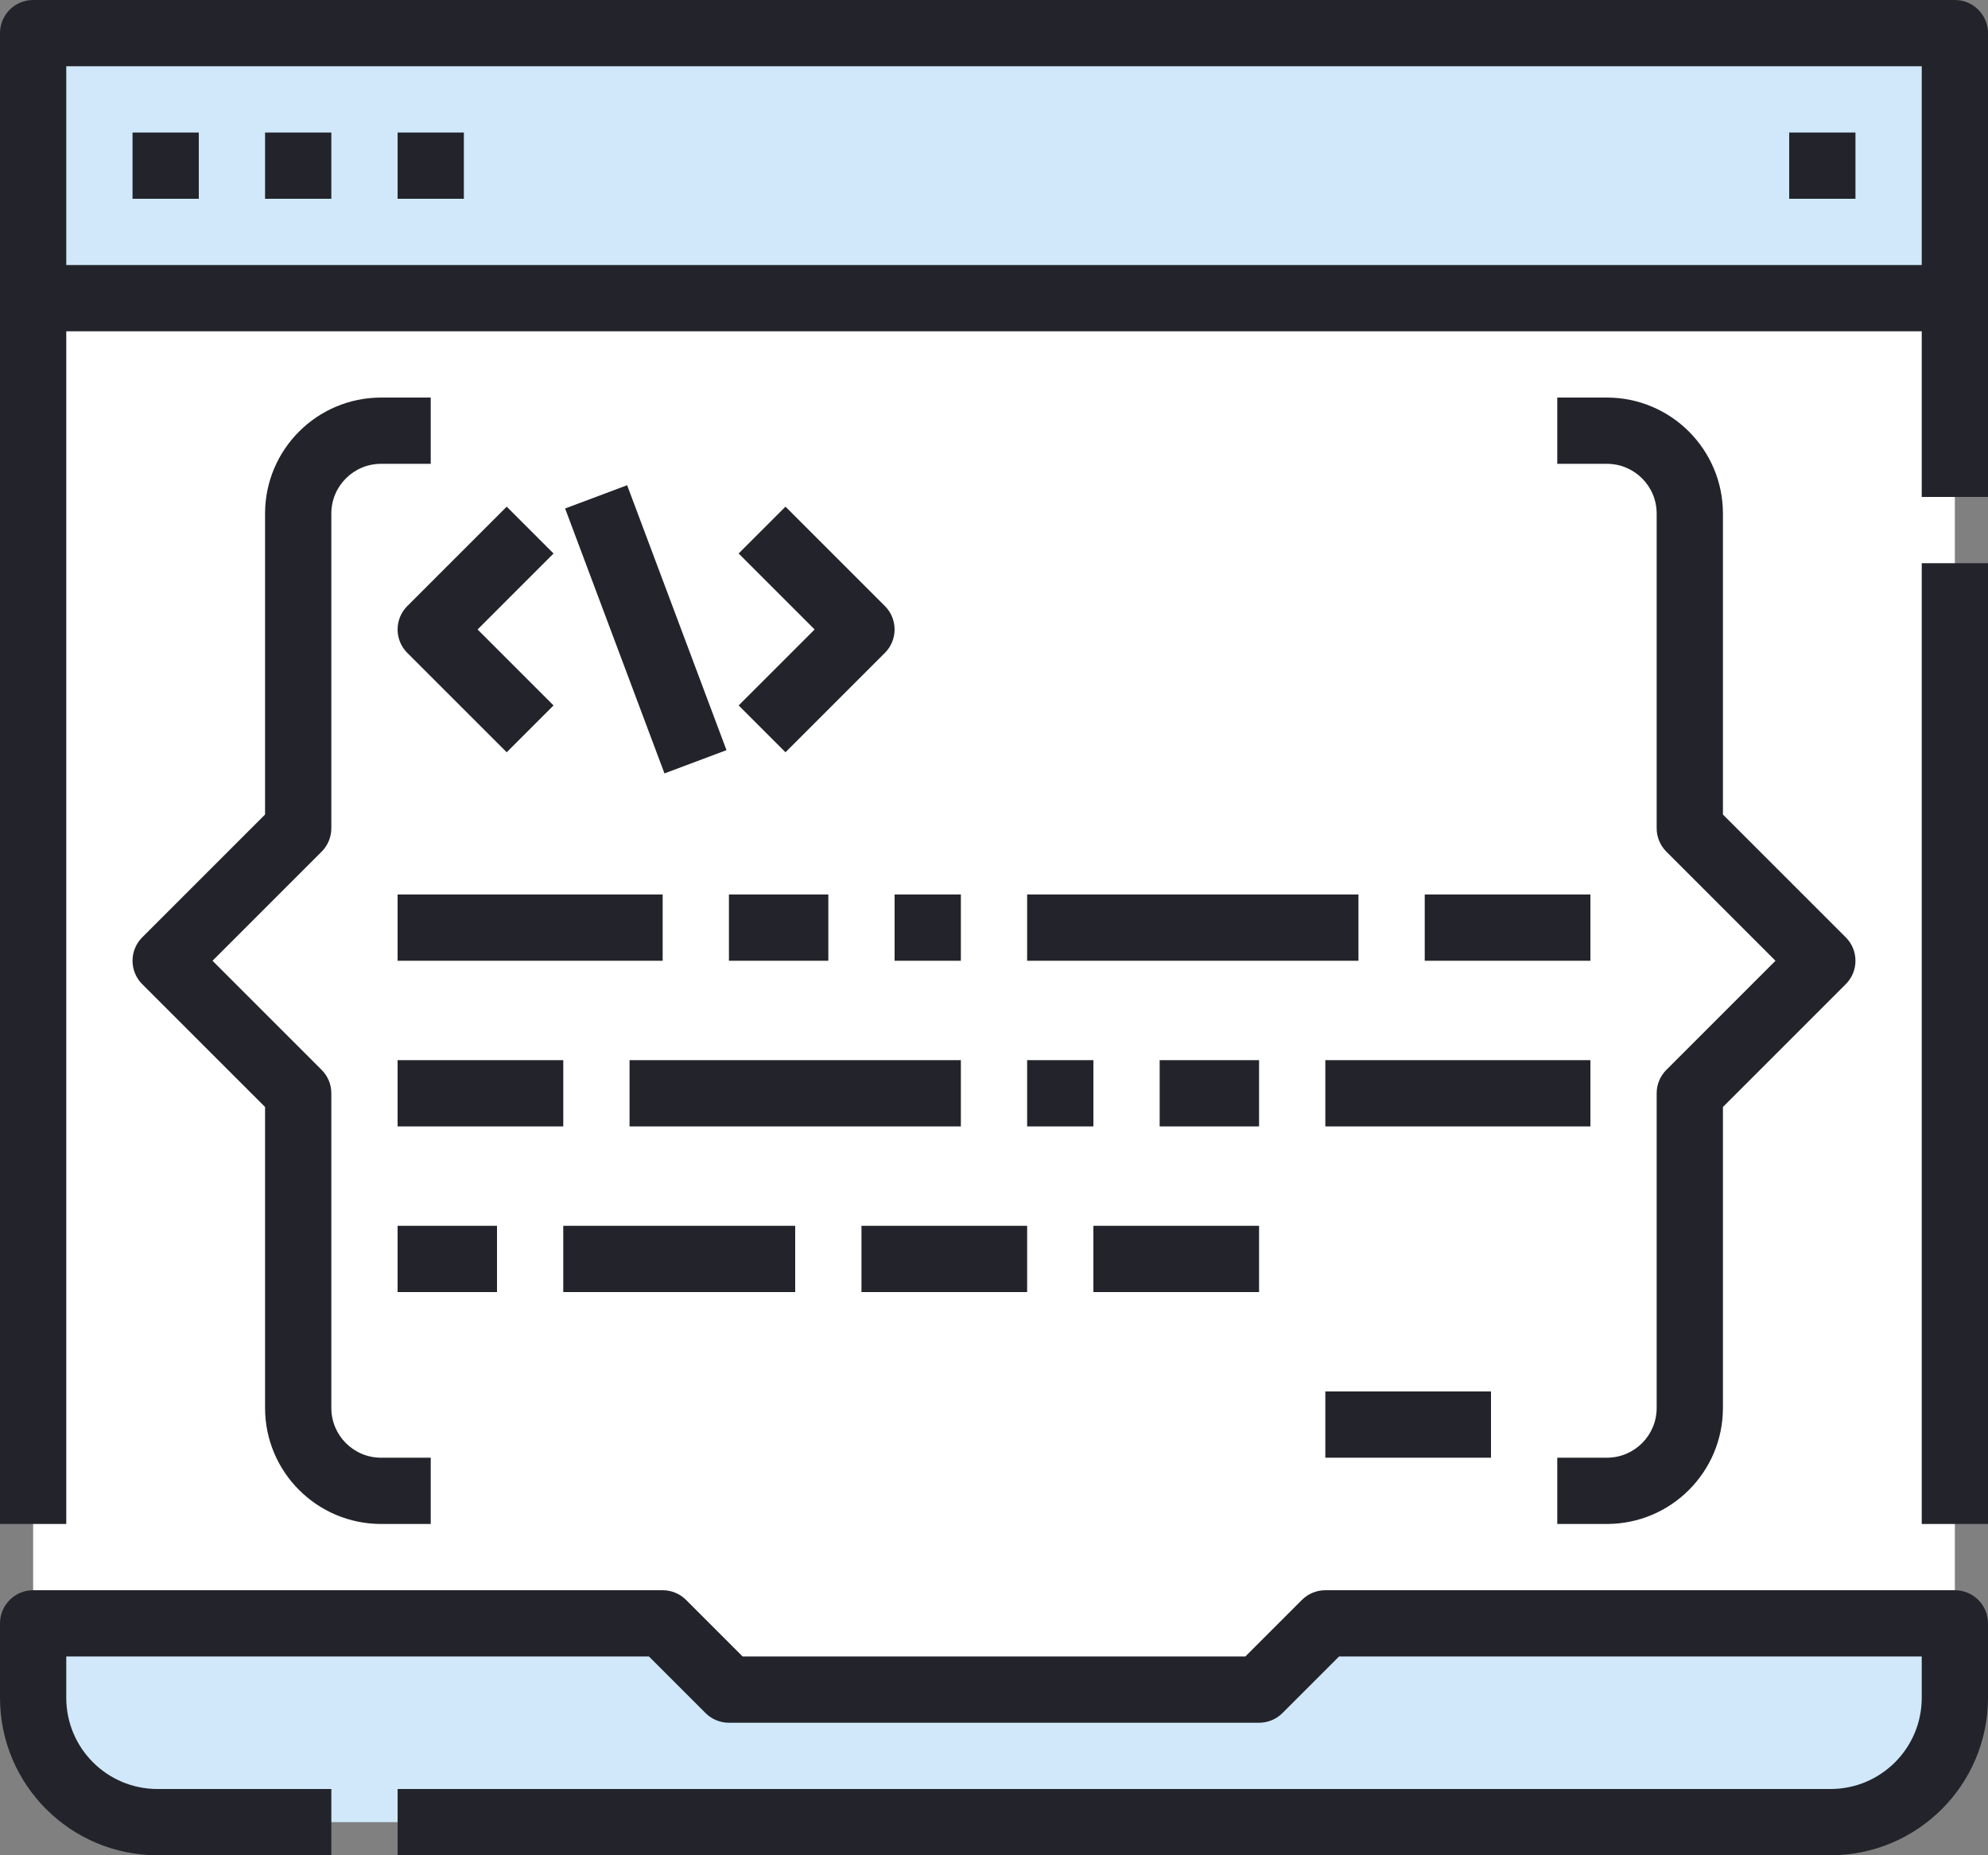
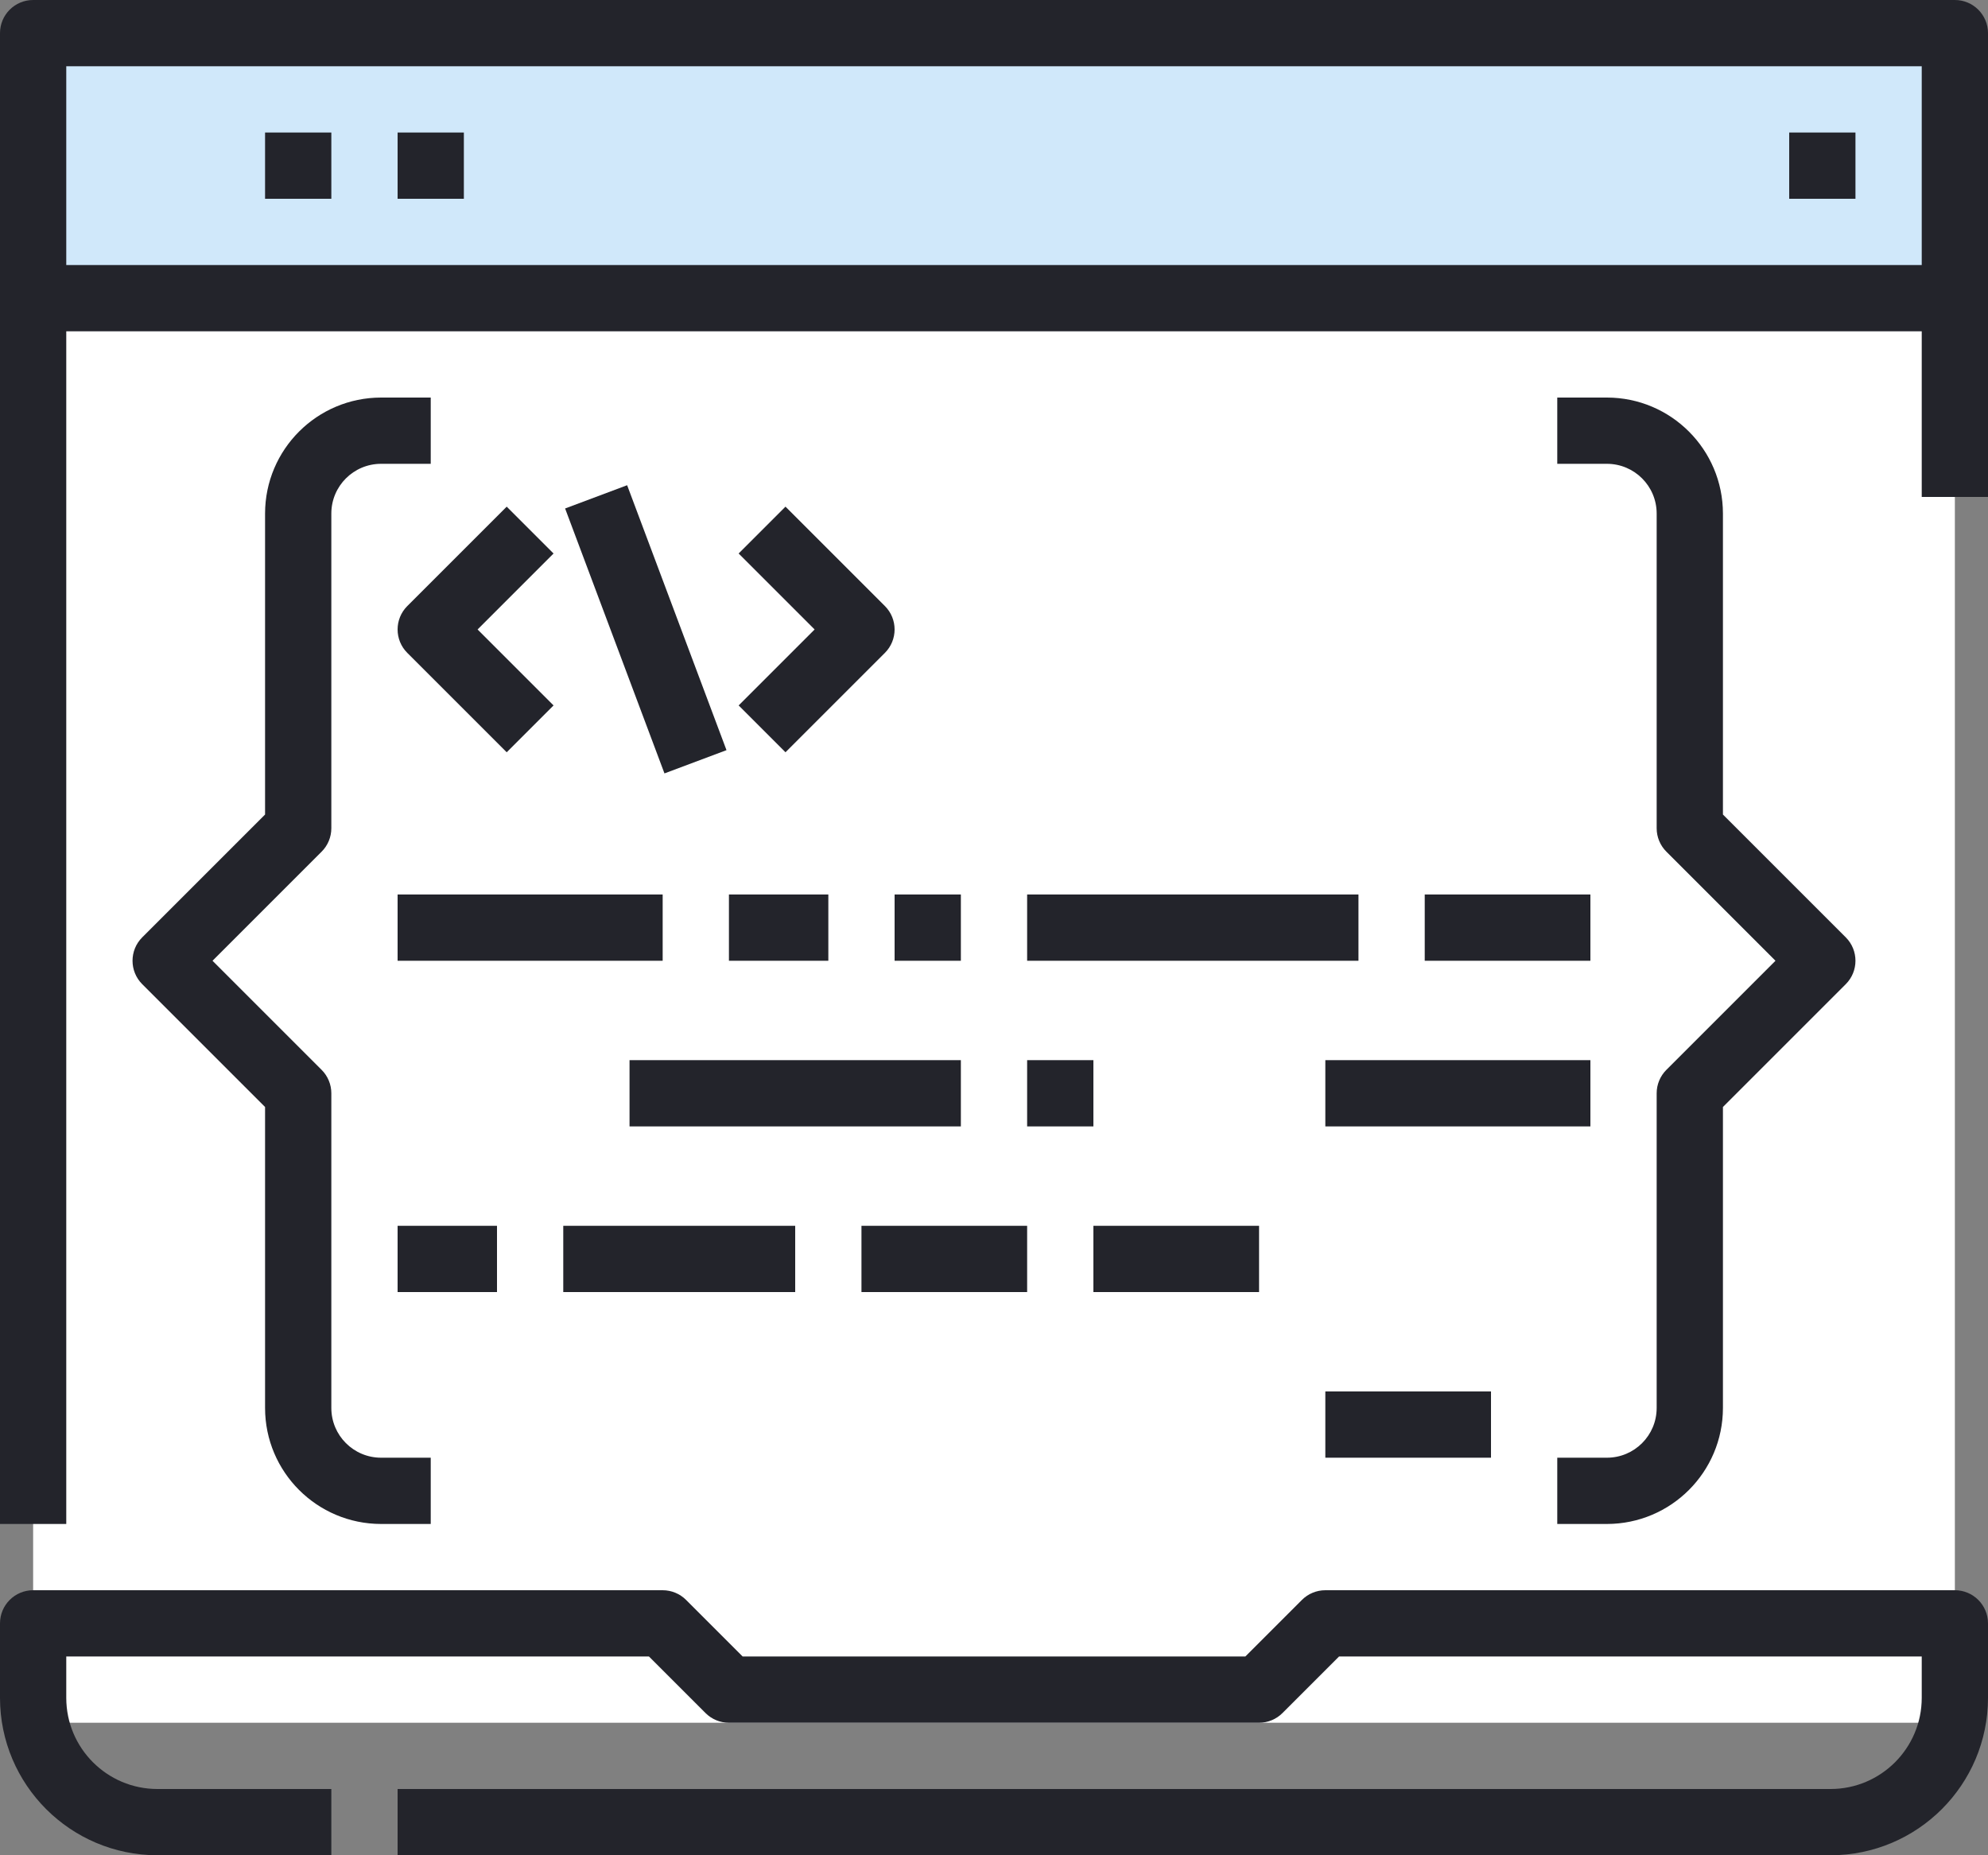
<svg xmlns="http://www.w3.org/2000/svg" width="480" height="448" viewBox="0 0 480 448" fill="none">
  <rect x="0" y="0" width="480" height="448" fill="#808080" stroke="none" />
  <path d="M472 8H8V416H472V8Z" fill="white" />
  <path d="M472 8H8V72H472V8Z" fill="#D0E8FA" />
-   <path d="M452 440H28C16.954 440 8 431.046 8 420V392H160L176 408H304L320 392H472V420C472 431.046 463.045 440 452 440Z" fill="#D0E8FA" />
-   <path d="M376 104H388C399.045 104 408 112.954 408 124V200L440 232L408 264V340C408 351.046 399.045 360 388 360H92C80.954 360 72 351.046 72 340V264L40 232L72 200V124C72 112.954 80.954 104 92 104H376Z" fill="white" />
-   <path d="M480 136H464V368H480V136Z" fill="#23242B" />
+   <path d="M480 136V368H480V136Z" fill="#23242B" />
  <path d="M472 384H320C317.878 384 315.843 384.843 314.343 386.344L300.686 400H179.313L165.656 386.344C164.156 384.843 162.121 384 160 384H8C3.581 384 0 387.582 0 392V410C0.023 430.977 17.022 447.977 38 448H80V432H38C25.855 431.986 16.014 422.145 16 410V400H156.687L170.343 413.656C171.843 415.157 173.878 416 176 416H304C306.121 416 308.156 415.157 309.656 413.656L323.313 400H464V410C463.986 422.145 454.145 431.986 442 432H96V448H442C462.977 447.977 479.976 430.977 480 410V392C480 387.582 476.418 384 472 384Z" fill="#23242B" />
  <path d="M448 32H432V48H448V32Z" fill="#23242B" />
  <path d="M112 32H96V48H112V32Z" fill="#23242B" />
-   <path d="M48 32H32V48H48V32Z" fill="#23242B" />
  <path d="M80 32H64V48H80V32Z" fill="#23242B" />
  <path d="M472 0H8C3.581 0 0 3.582 0 8V368H16V80H464V120H480V8C480 3.582 476.418 0 472 0ZM16 16H464V64H16V16Z" fill="#23242B" />
  <path d="M64 124V196.687L34.343 226.344C31.219 229.467 31.219 234.532 34.342 237.657H34.343L64 267.313V340C64.017 355.457 76.543 367.982 92 368H104V352H92C85.375 351.992 80.007 346.624 80 340V264C80 261.879 79.157 259.844 77.656 258.344L51.313 232L77.656 205.656C79.157 204.156 80 202.121 80 200V124C80.007 117.375 85.375 112.008 92 112H104V96H92C76.543 96.018 64.017 108.543 64 124Z" fill="#23242B" />
  <path d="M388 96H376V112H388C394.624 112.008 399.992 117.376 400 124V200C399.999 202.121 400.843 204.156 402.343 205.656L428.686 232L402.343 258.344C400.843 259.844 399.999 261.879 400 264V340C399.992 346.625 394.624 351.992 388 352H376V368H388C403.456 367.982 415.982 355.457 416 340V267.313L445.656 237.656C448.78 234.533 448.781 229.468 445.657 226.343H445.656L416 196.687V124C415.982 108.543 403.456 96.018 388 96Z" fill="#23242B" />
  <path d="M122.343 122.344L98.343 146.344C95.219 149.467 95.219 154.532 98.342 157.657H98.343L122.343 181.657L133.656 170.344L115.314 152L133.656 133.657L122.343 122.344Z" fill="#23242B" />
  <path d="M189.656 181.656L213.656 157.656C216.78 154.533 216.781 149.468 213.657 146.343H213.656L189.656 122.343L178.343 133.656L196.687 152L178.344 170.343L189.656 181.656Z" fill="#23242B" />
  <path d="M160.435 186.759L175.411 181.143L151.421 117.169L136.445 122.784L160.435 186.759Z" fill="#23242B" />
  <path d="M160 216H96V232H160V216Z" fill="#23242B" />
  <path d="M200 216H176V232H200V216Z" fill="#23242B" />
  <path d="M232 216H216V232H232V216Z" fill="#23242B" />
  <path d="M328 216H248V232H328V216Z" fill="#23242B" />
  <path d="M384 216H344V232H384V216Z" fill="#23242B" />
  <path d="M384 256H320V272H384V256Z" fill="#23242B" />
-   <path d="M304 256H280V272H304V256Z" fill="#23242B" />
  <path d="M264 256H248V272H264V256Z" fill="#23242B" />
  <path d="M232 256H152V272H232V256Z" fill="#23242B" />
-   <path d="M136 256H96V272H136V256Z" fill="#23242B" />
  <path d="M304 296H264V312H304V296Z" fill="#23242B" />
  <path d="M248 296H208V312H248V296Z" fill="#23242B" />
  <path d="M192 296H136V312H192V296Z" fill="#23242B" />
  <path d="M120 296H96V312H120V296Z" fill="#23242B" />
  <path d="M360 336H320V352H360V336Z" fill="#23242B" />
</svg>